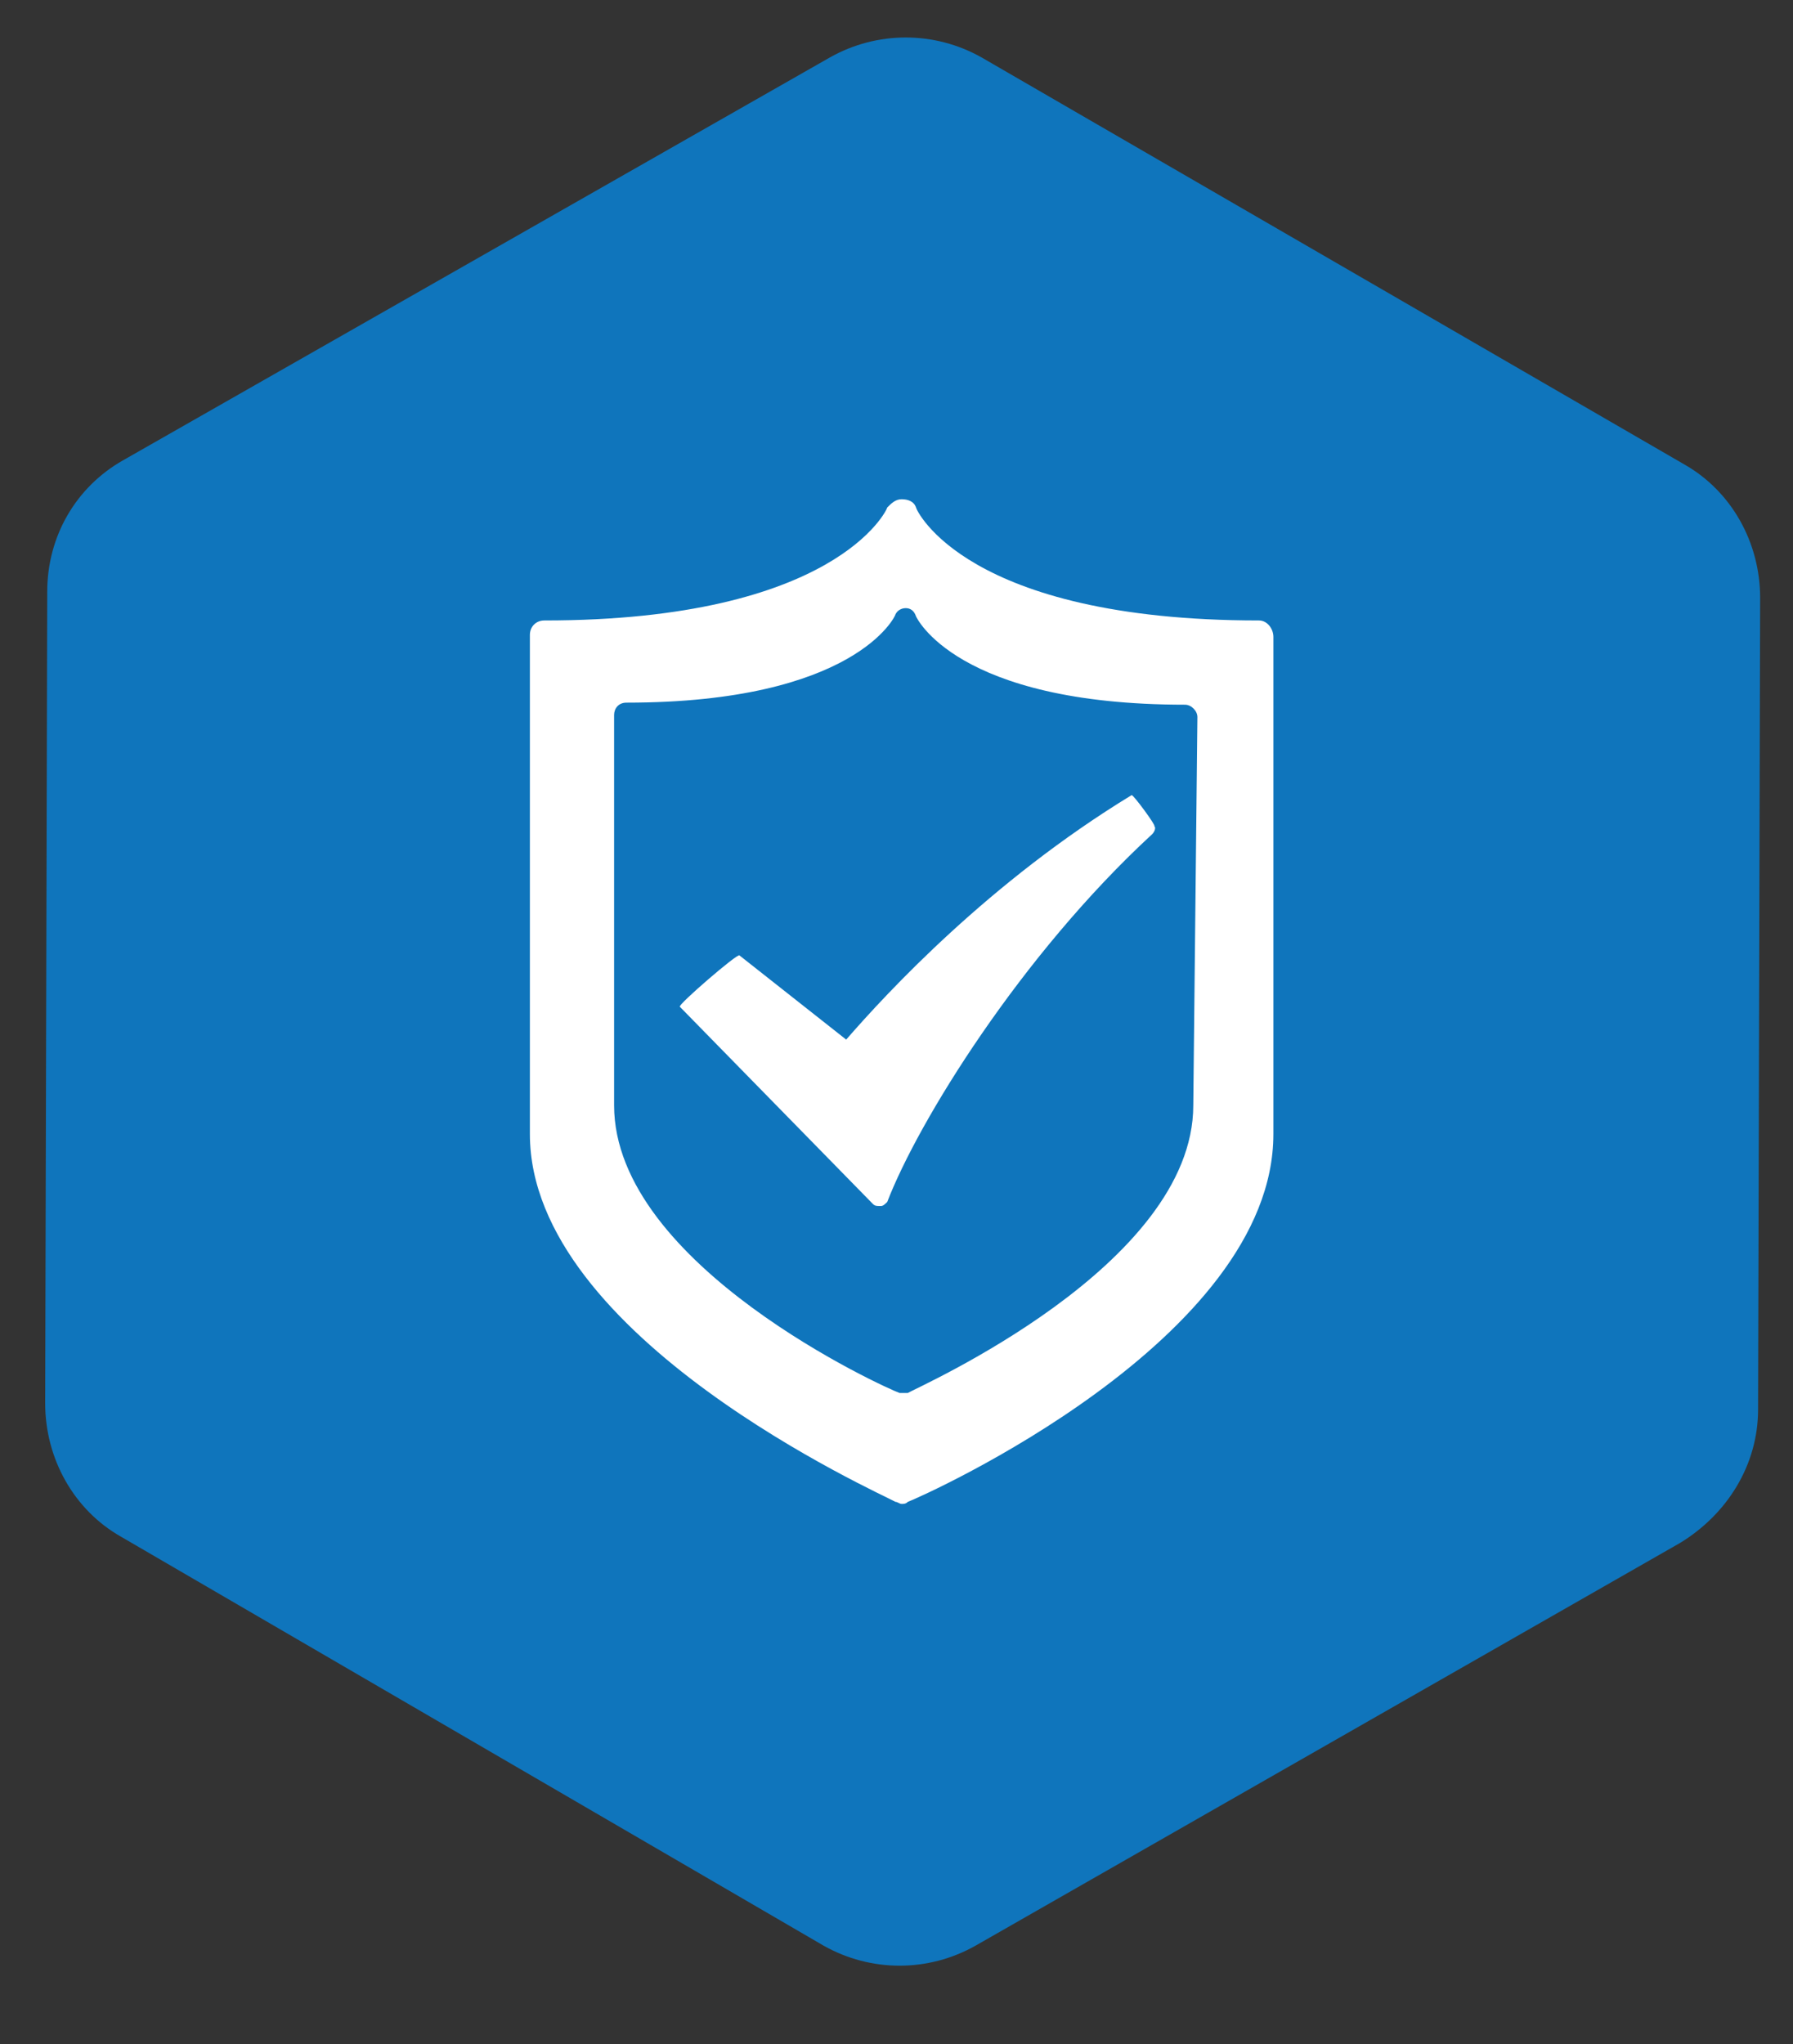
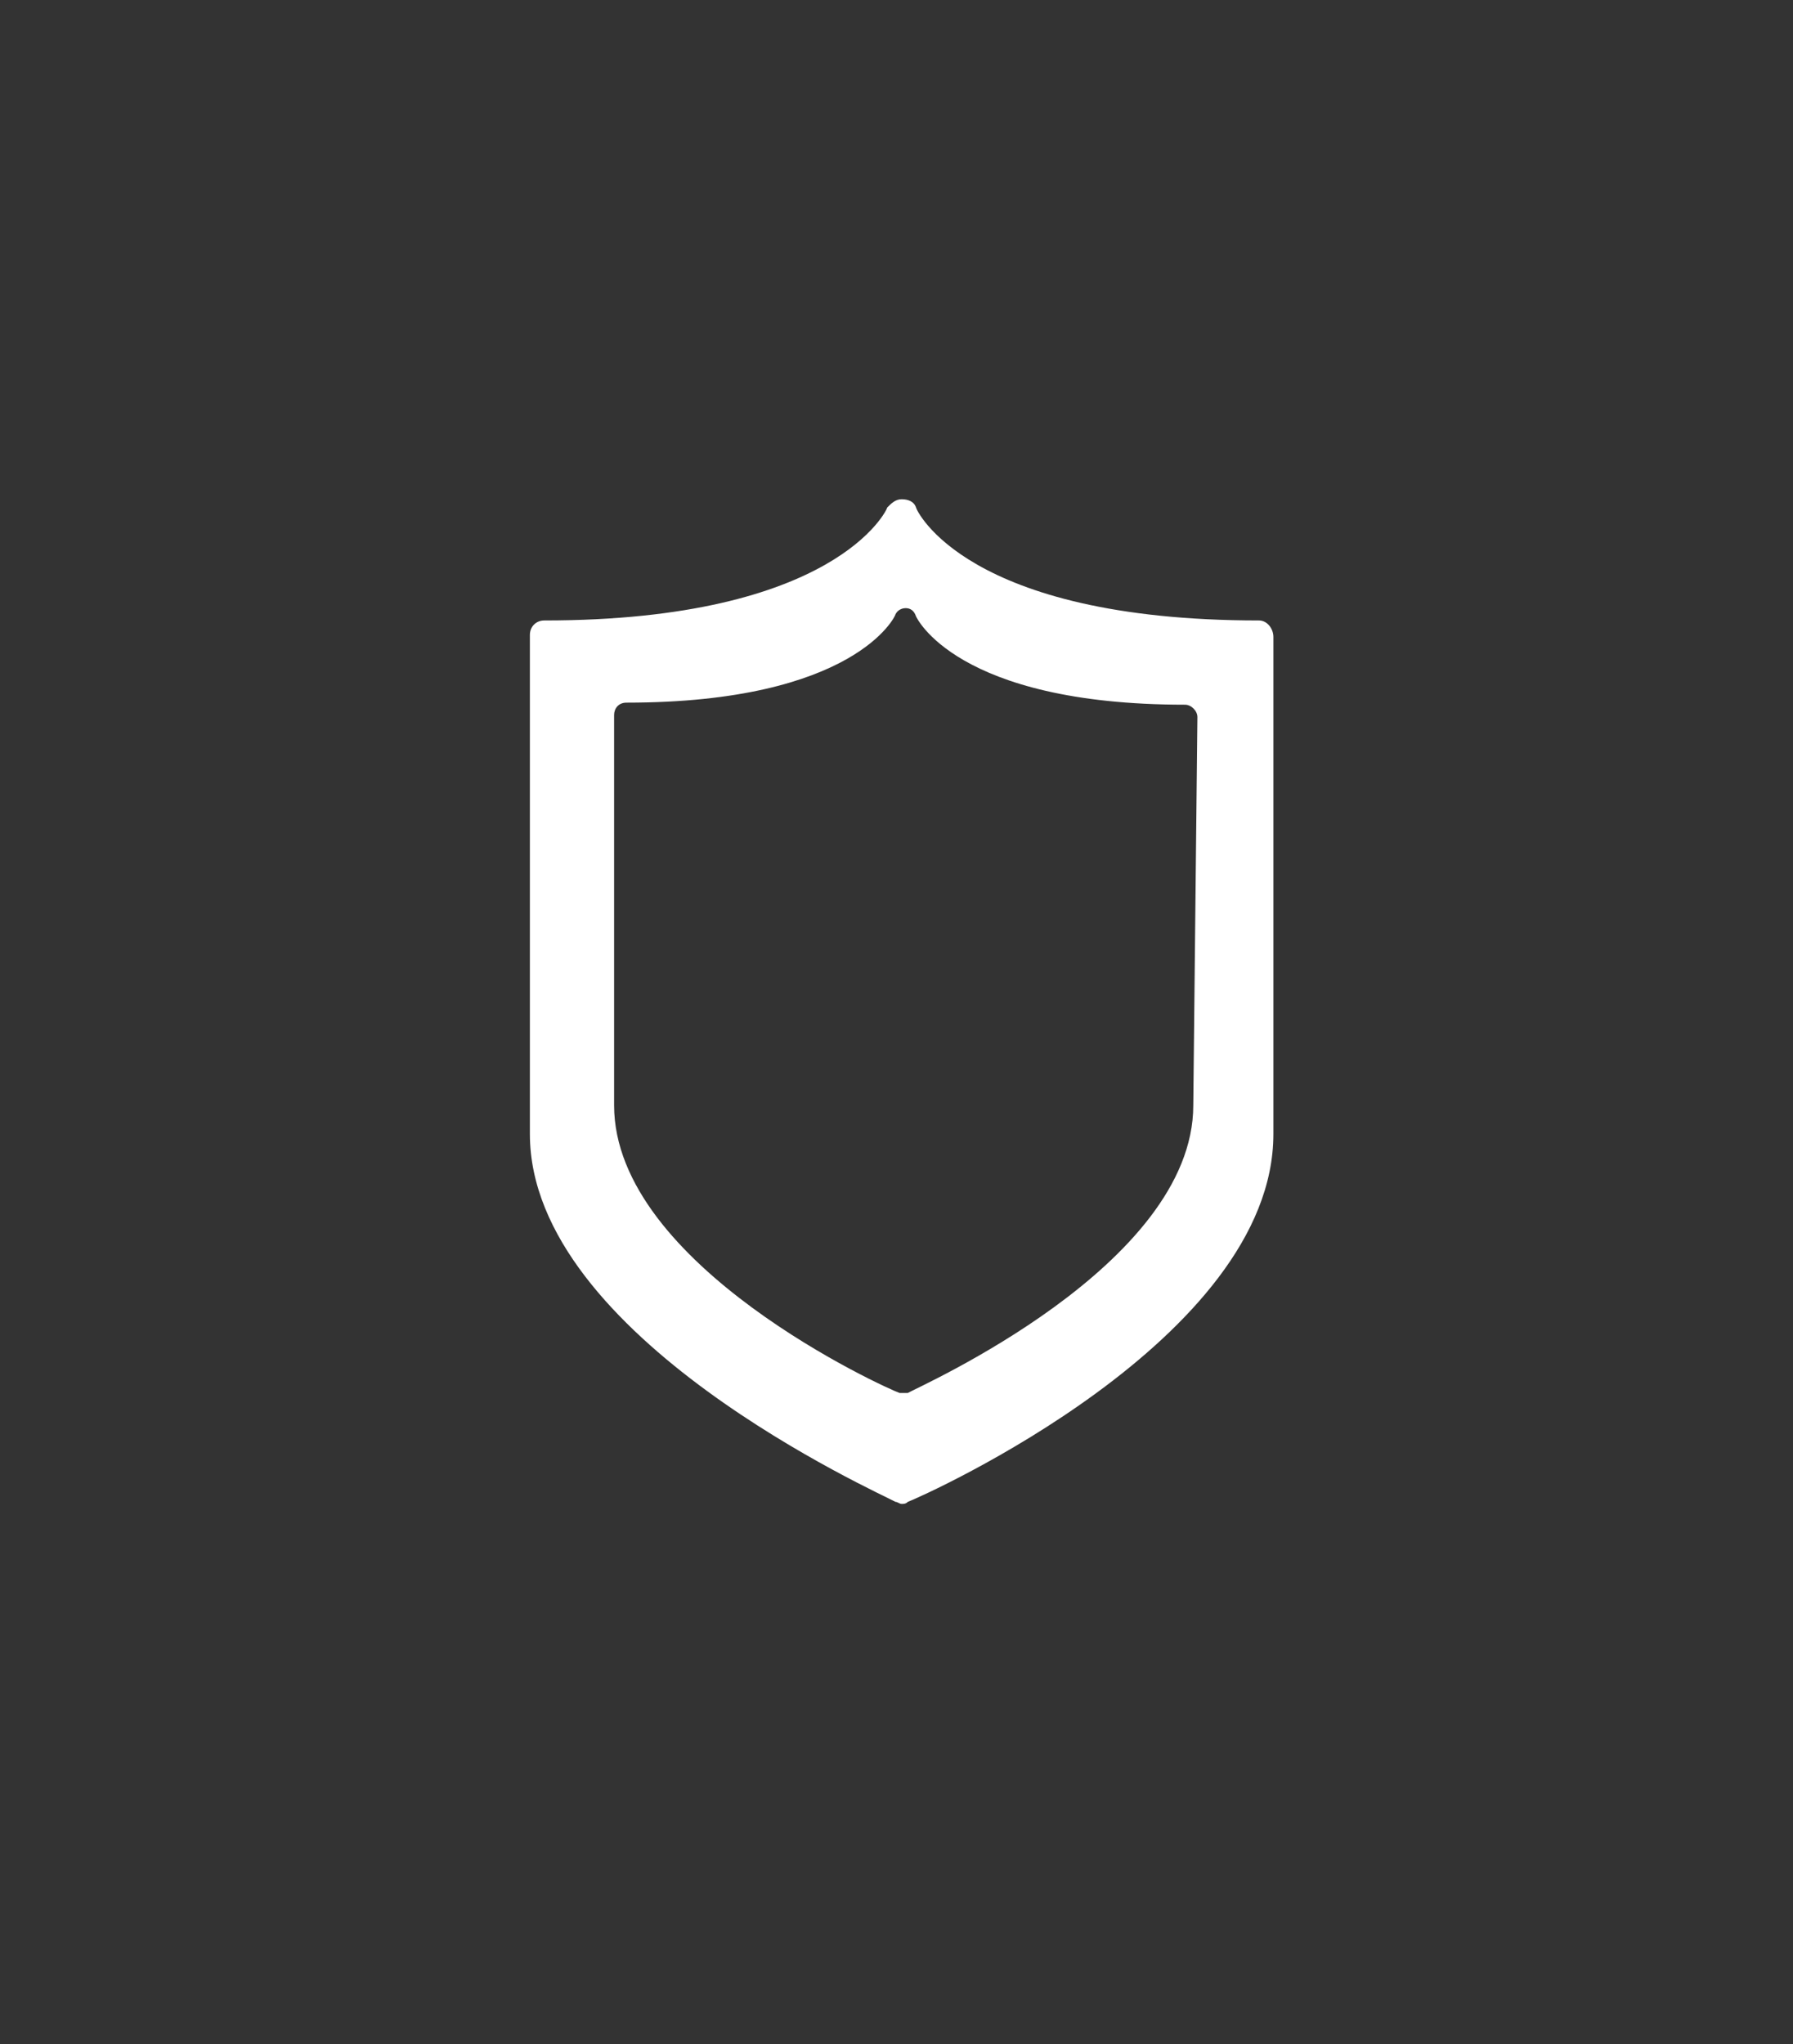
<svg xmlns="http://www.w3.org/2000/svg" version="1.1" id="Layer_1" x="0px" y="0px" viewBox="0 0 87.3 99.5" style="enable-background:new 0 0 87.3 99.5;" xml:space="preserve">
  <rect x="0" y="0" width="87.3" height="99.5" fill="#333333" stroke="none" />
  <style type="text/css">
	.st0{fill:#0F75BC;}
	.st1{fill:#FFFFFF;}
</style>
-   <path class="st0" d="M81.8,75.1L47.5,94.7c-2.3,1.3-5.1,1.3-7.4,0L5.9,74.8c-2.3-1.3-3.7-3.8-3.7-6.5l0.1-39.5  c0-2.7,1.4-5.1,3.7-6.4L40.4,2.8c2.3-1.3,5.1-1.3,7.4,0L82,22.6c2.3,1.3,3.7,3.8,3.7,6.5l-0.1,39.5C85.6,71.3,84.1,73.7,81.8,75.1z" />
  <g>
-     <path class="st1" d="M55.1,38.7c-6.9,4.2-11.9,9.6-13.9,11.9l-5.2-4.1c-0.1-0.1-3,2.4-2.9,2.5l9.4,9.6c0.1,0.1,0.2,0.1,0.3,0.1   c0,0,0,0,0.1,0c0.1,0,0.2-0.1,0.3-0.2c1.5-3.9,6.5-12,12.9-17.9c0.1-0.1,0.2-0.3,0.1-0.4C56.3,40.2,55.2,38.7,55.1,38.7z" />
    <path class="st1" d="M61.3,30.2c-14.3,0-16.7-5.4-16.7-5.5c-0.1-0.3-0.4-0.4-0.7-0.4c0,0,0,0,0,0c-0.3,0-0.5,0.2-0.7,0.4   c0,0.1-2.5,5.5-16.7,5.5c-0.4,0-0.7,0.3-0.7,0.7v24.3c0,9.9,17.1,17.5,17.8,17.9c0.1,0,0.2,0.1,0.3,0.1c0.1,0,0.2,0,0.3-0.1   C45,72.8,62,65.2,62,55.2V31C62,30.6,61.7,30.2,61.3,30.2z M58.1,53.8c0,7.8-13.4,13.7-13.9,14c-0.1,0-0.2,0-0.2,0   c-0.1,0-0.2,0-0.2,0c-0.6-0.2-13.9-6.2-13.9-14v-19c0-0.3,0.2-0.6,0.6-0.6c11.1,0,13.1-4.2,13.1-4.3c0.1-0.2,0.3-0.3,0.5-0.3   c0,0,0,0,0,0c0.2,0,0.4,0.1,0.5,0.4c0,0,1.9,4.3,13.1,4.3c0.3,0,0.6,0.3,0.6,0.6L58.1,53.8L58.1,53.8z" />
  </g>
</svg>